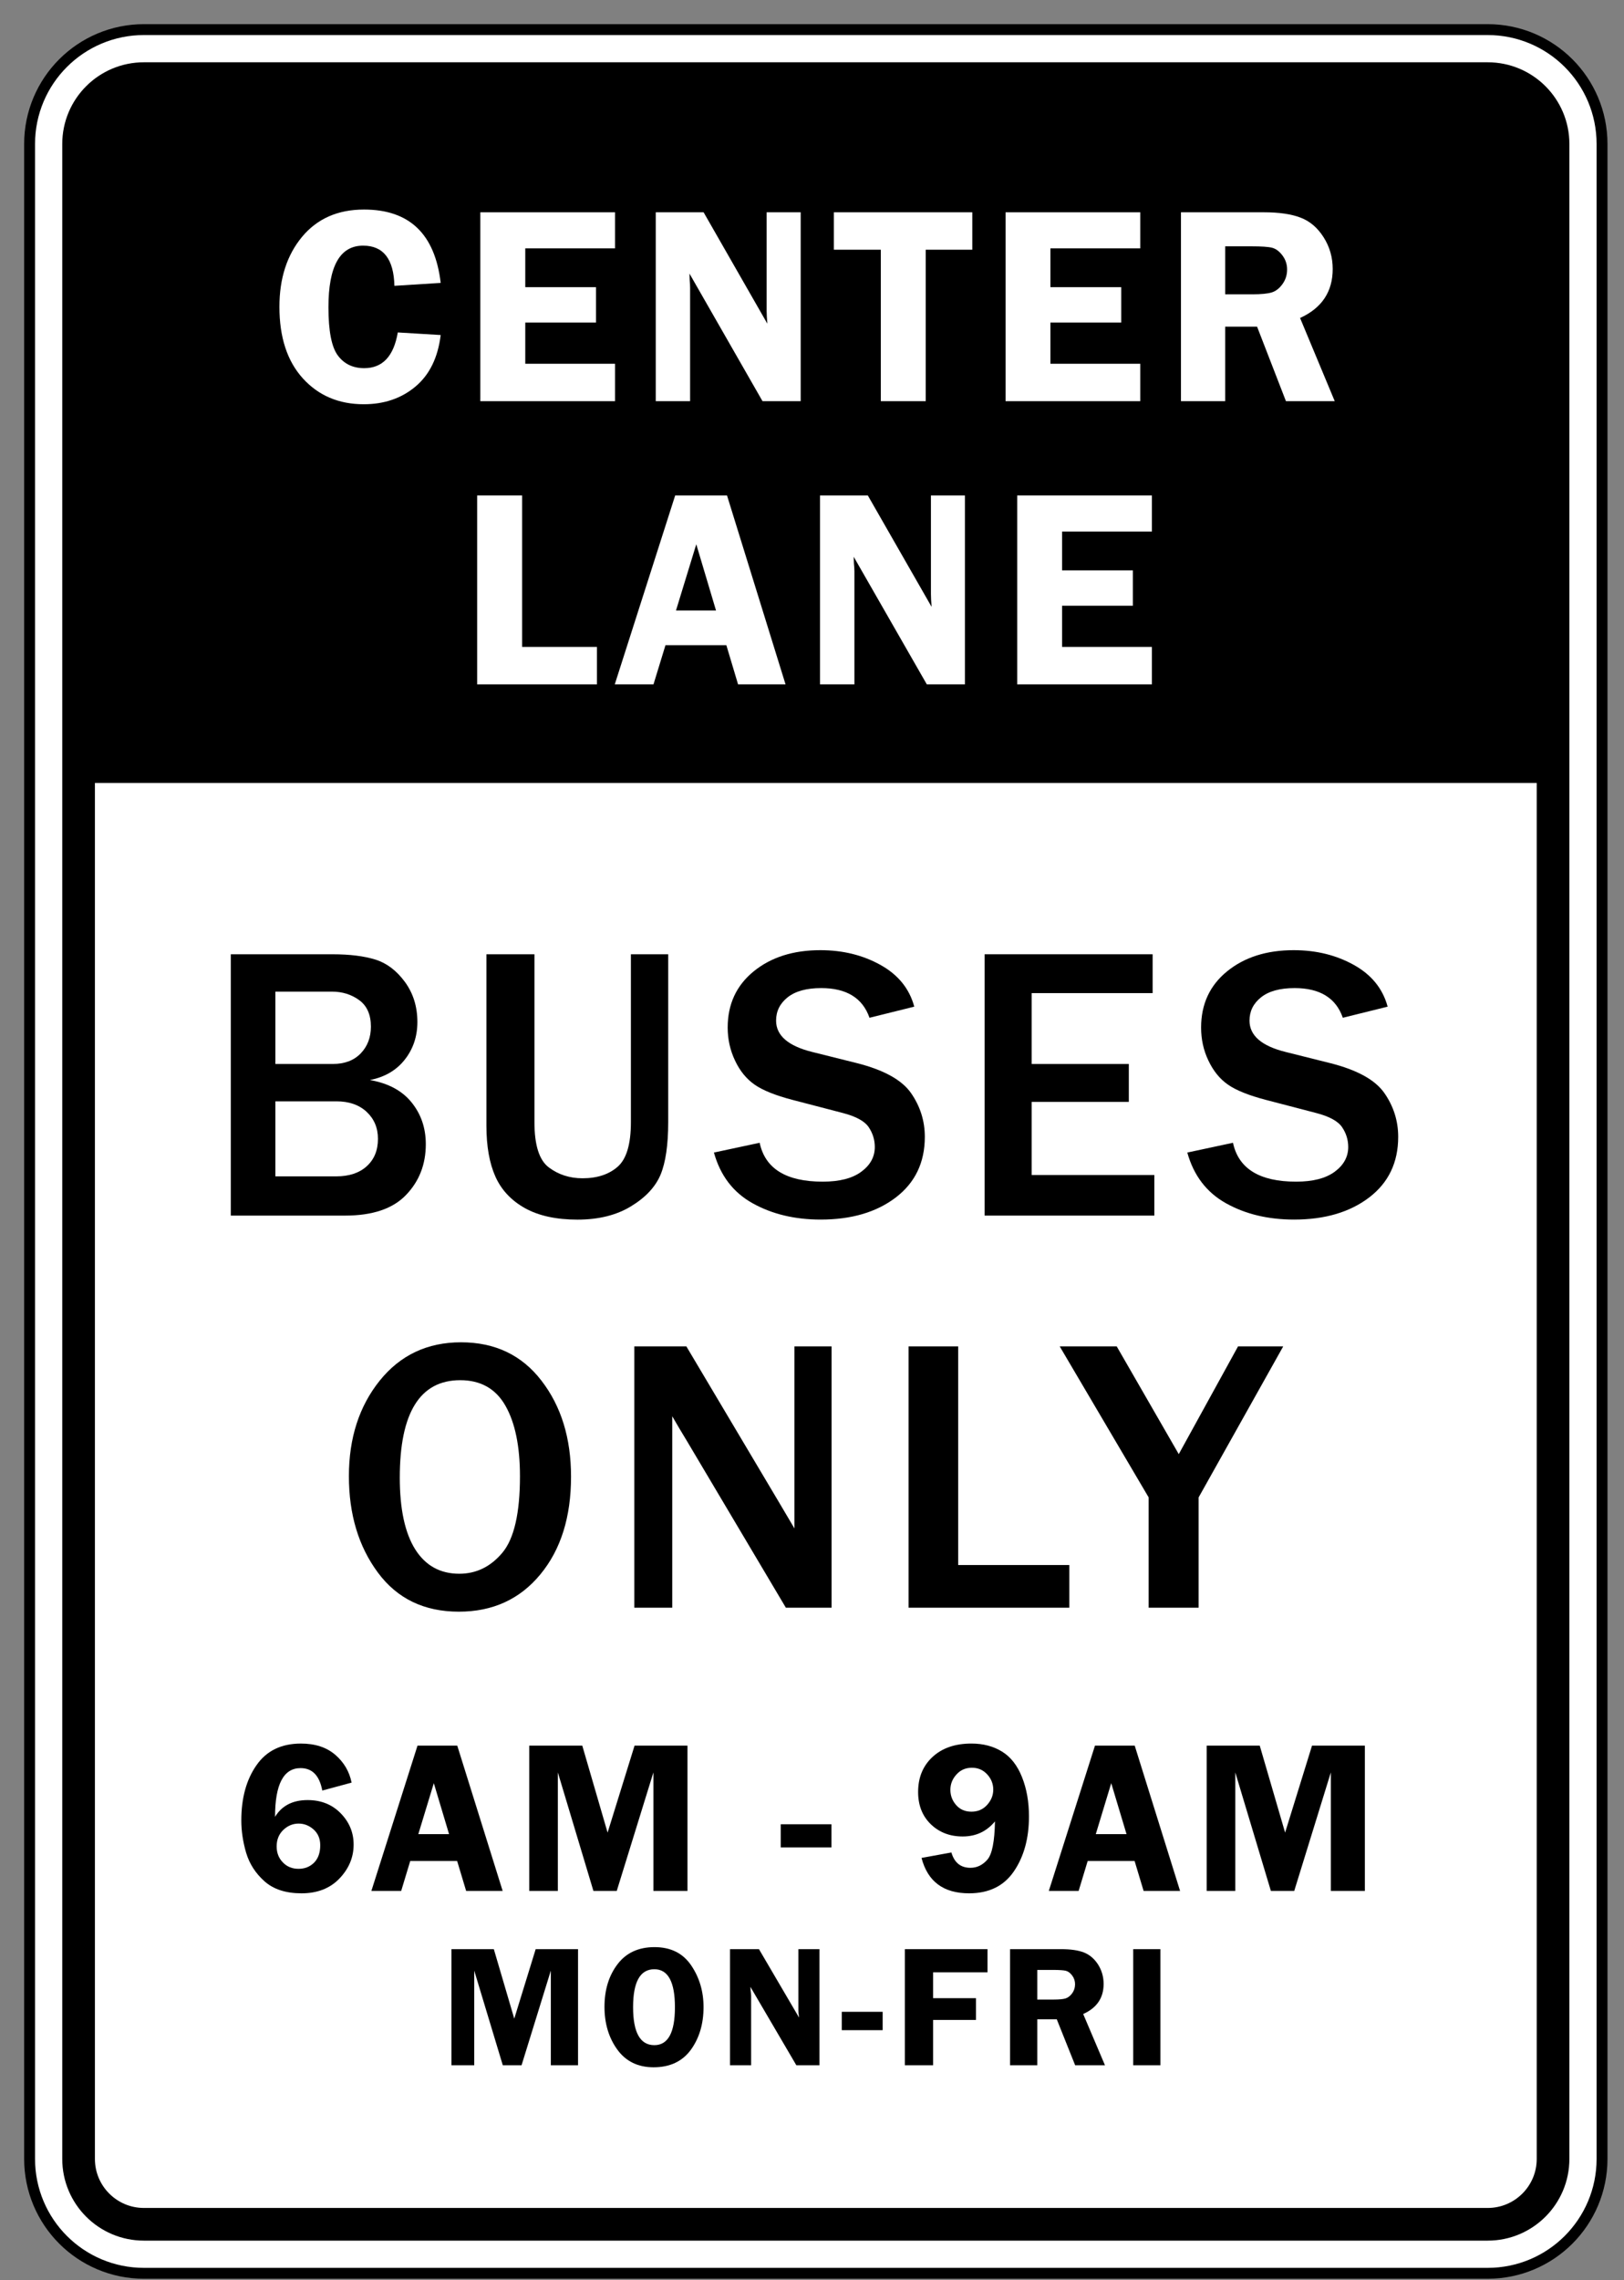
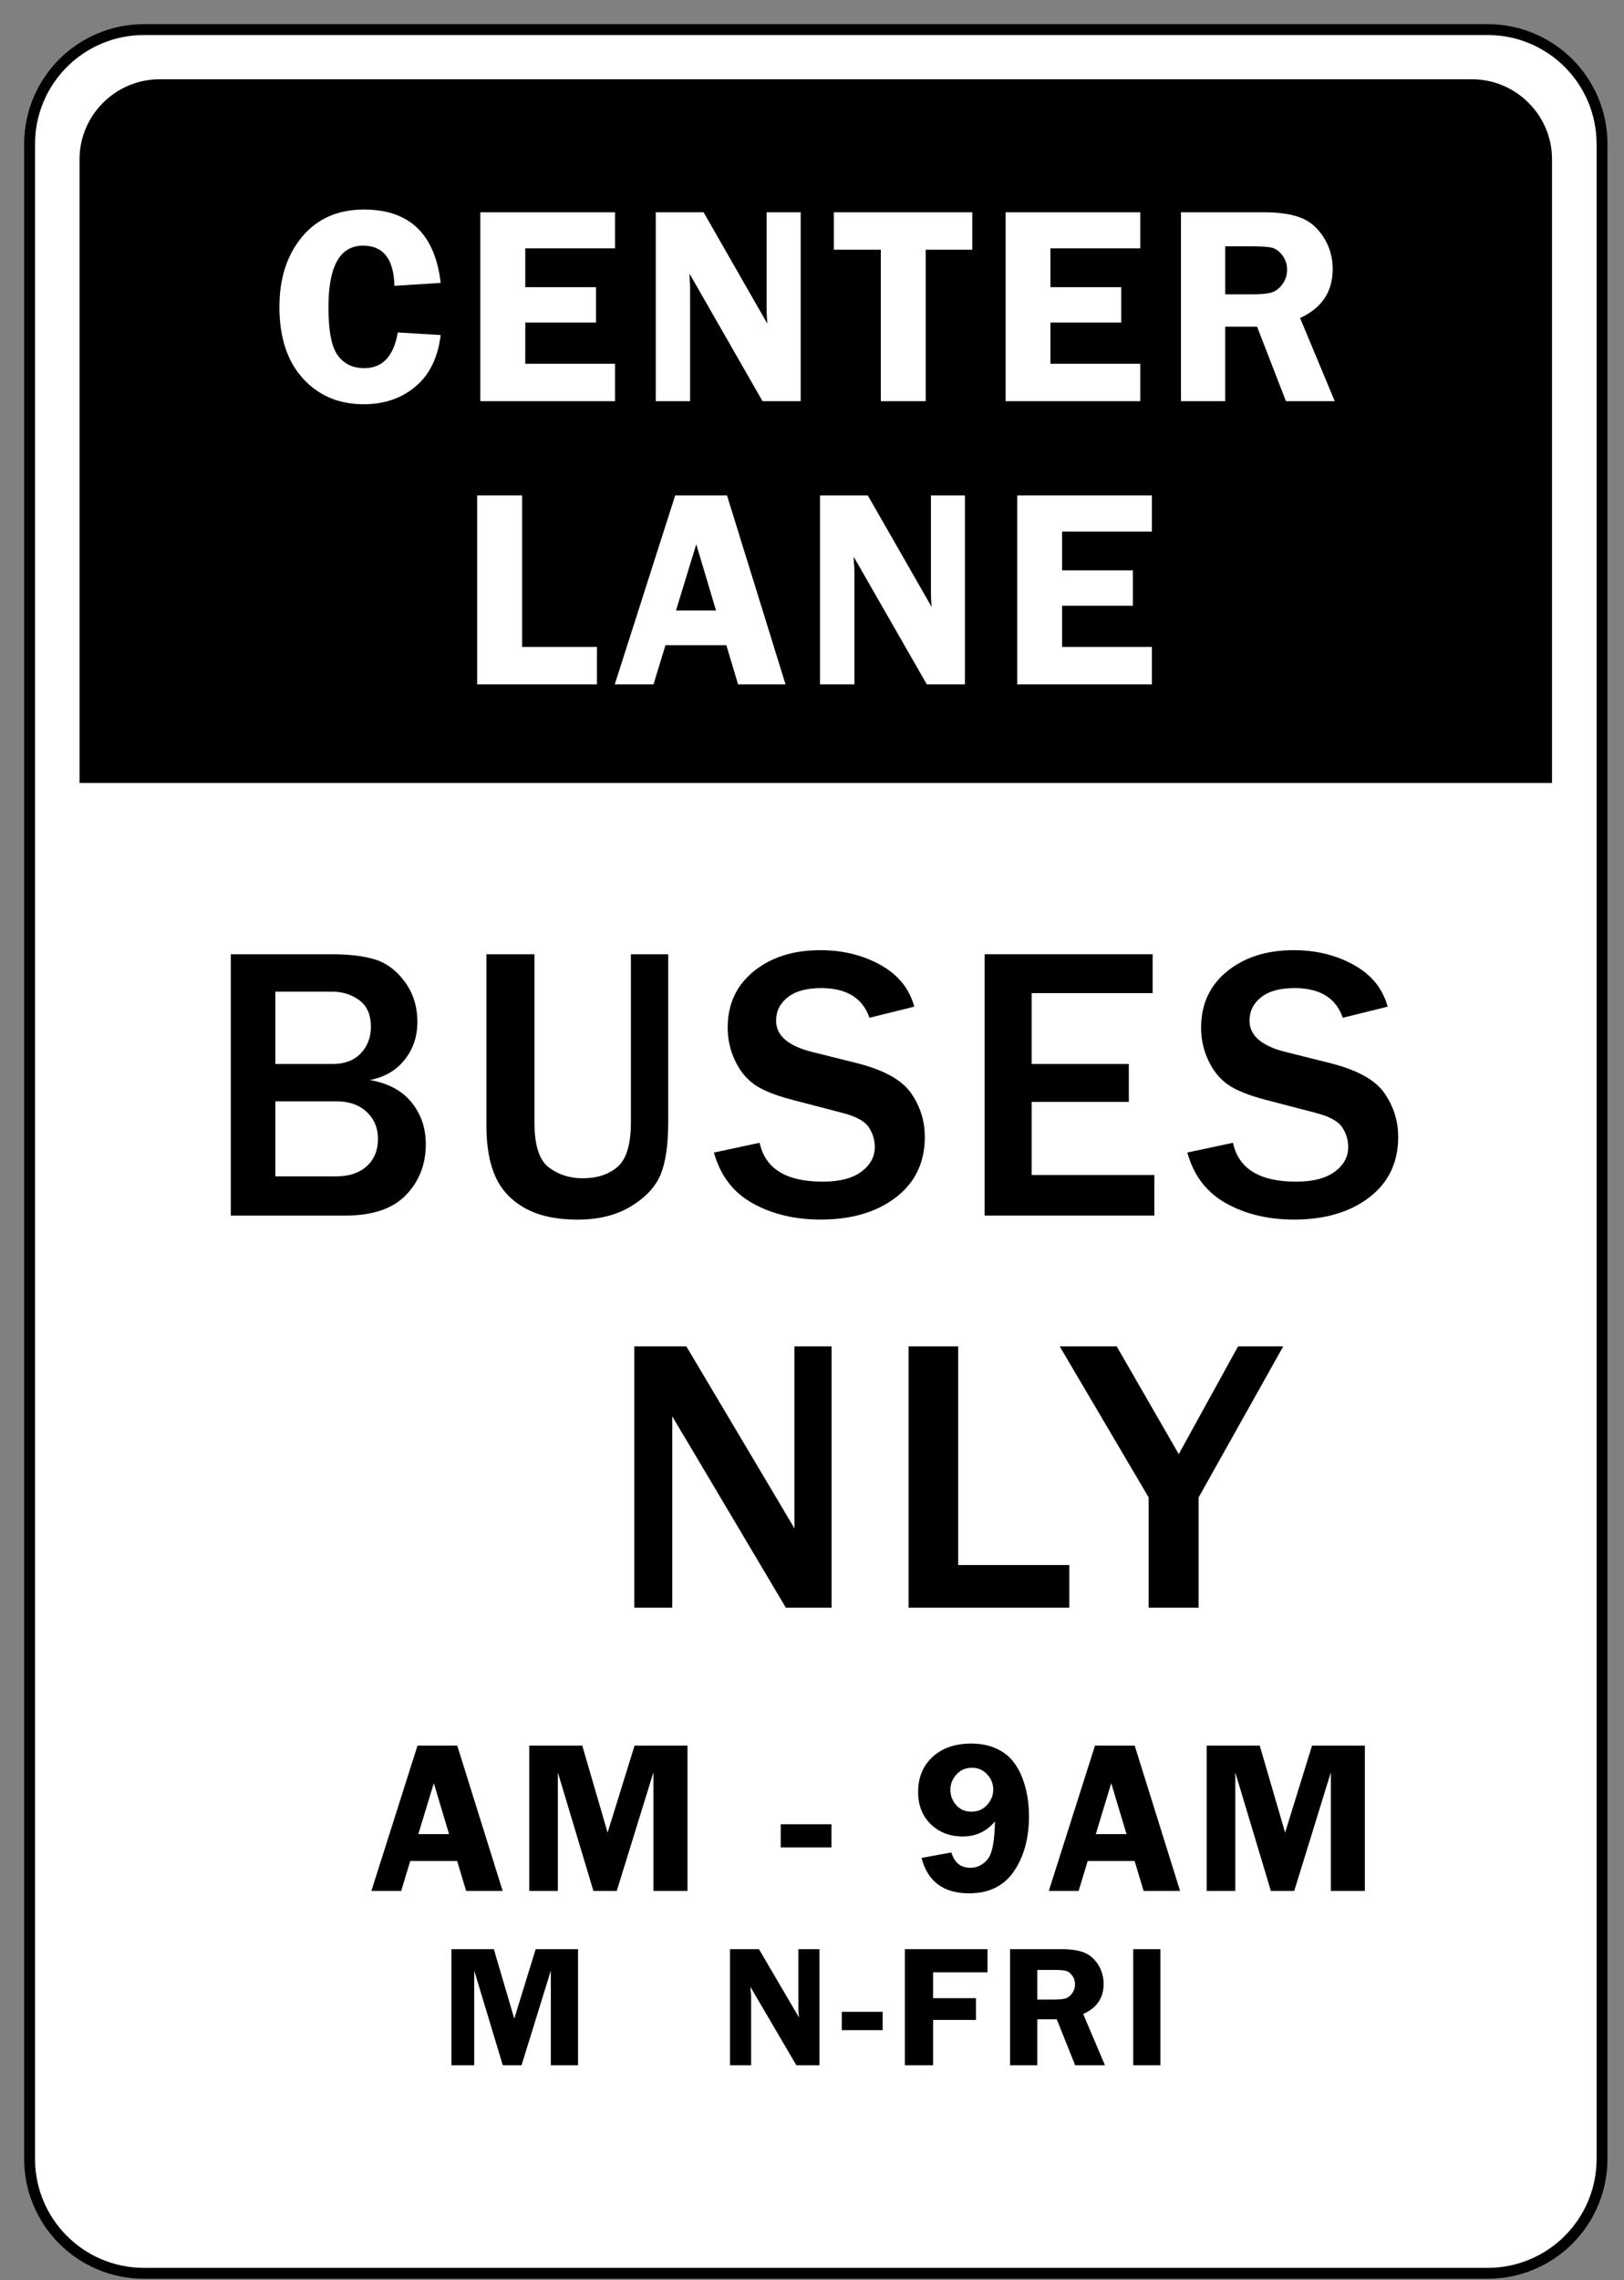
<svg xmlns="http://www.w3.org/2000/svg" xmlns:ns1="http://www.inkscape.org/namespaces/inkscape" xmlns:ns2="http://sodipodi.sourceforge.net/DTD/sodipodi-0.dtd" id="svg4291" version="1.1" ns1:version="0.48.1 " width="77.5" height="108.75" xml:space="preserve" ns2:docname="busesonly.pdf">
  <rect width="100%" height="100%" fill="#808080" stroke="none" />
  <defs id="defs4295" />
  <ns2:namedview pagecolor="#ffffff" bordercolor="#666666" borderopacity="1" objecttolerance="10" gridtolerance="10" guidetolerance="10" ns1:pageopacity="0" ns1:pageshadow="2" ns1:window-width="640" ns1:window-height="480" id="namedview4293" showgrid="false" ns1:zoom="2.6758621" ns1:cx="38.75" ns1:cy="54.375" ns1:window-x="511" ns1:window-y="124" ns1:window-maximized="0" ns1:current-layer="g4299" />
  <g id="g4299" ns1:groupmode="layer" ns1:label="busesonly" transform="matrix(1.25,0,0,-1.25,0,108.75)">
    <g id="g4301" transform="scale(0.24,0.24)">
      <path d="m 236.652,350 c 5.739,0 10.395,-4.648 10.395,-10.391 l 0,-320.355 c 0,-5.738 -4.656,-10.391 -10.395,-10.391 l -213.761,0 C 17.152,8.863 12.5,13.516 12.5,19.254 l 0,320.355 c 0,5.743 4.652,10.391 10.391,10.391 l 213.761,0" style="fill:#ffffff;fill-opacity:1;fill-rule:evenodd;stroke:none" id="path4303" />
      <path d="m 236.652,350 c 5.739,0 10.395,-4.648 10.395,-10.391 l 0,-320.355 c 0,-5.738 -4.656,-10.391 -10.395,-10.391 l -213.761,0 C 17.152,8.863 12.5,13.516 12.5,19.254 l 0,320.355 c 0,5.743 4.656,10.391 10.391,10.391 l 213.765,0 -0.004,0 z" style="fill:none;stroke:#000000;stroke-opacity:1;stroke-width:17.317;stroke-linecap:butt;stroke-linejoin:miter;stroke-miterlimit:4;stroke-dasharray:none" id="path4305" />
      <path d="m 236.652,350 c 5.739,0 10.395,-4.648 10.395,-10.391 l 0,-320.355 c 0,-5.738 -4.656,-10.391 -10.395,-10.391 l -213.761,0 C 17.152,8.863 12.5,13.516 12.5,19.254 l 0,320.355 c 0,5.743 4.652,10.391 10.391,10.391 l 213.761,0" style="fill:#000000;fill-opacity:1;fill-rule:evenodd;stroke:none" id="path4307" />
      <path d="m 236.652,350 c 5.739,0 10.395,-4.648 10.395,-10.391 l 0,-320.355 c 0,-5.738 -4.656,-10.391 -10.395,-10.391 l -213.761,0 C 17.152,8.863 12.5,13.516 12.5,19.254 l 0,320.355 c 0,5.743 4.656,10.391 10.391,10.391 l 213.765,0 -0.004,0 z" style="fill:none;stroke:#ffffff;stroke-opacity:1;stroke-width:13.854;stroke-linecap:butt;stroke-linejoin:miter;stroke-miterlimit:4;stroke-dasharray:none" id="path4309" />
      <path d="m 236.652,350 c 5.739,0 10.395,-4.648 10.395,-10.391 l 0,-320.355 c 0,-5.738 -4.656,-10.391 -10.395,-10.391 l -213.761,0 C 17.152,8.863 12.5,13.516 12.5,19.254 l 0,320.355 c 0,5.743 4.652,10.391 10.391,10.391 l 213.761,0" style="fill:#ffffff;fill-opacity:1;fill-rule:evenodd;stroke:none" id="path4311" />
-       <path d="m 236.652,350 c 5.739,0 10.395,-4.648 10.395,-10.391 l 0,-320.355 c 0,-5.738 -4.656,-10.391 -10.395,-10.391 l -213.761,0 C 17.152,8.863 12.5,13.516 12.5,19.254 l 0,320.355 c 0,5.743 4.656,10.391 10.391,10.391 l 213.765,0 -0.004,0 z" style="fill:none;stroke:#000000;stroke-opacity:1;stroke-width:5.196;stroke-linecap:butt;stroke-linejoin:miter;stroke-miterlimit:4;stroke-dasharray:none" id="path4313" />
      <path d="m 234.164,349.895 -208.789,0 c -7,0 -12.723,-5.727 -12.723,-12.719 l 0,-99.16 234.231,0 0,99.16 c 0,6.992 -5.719,12.719 -12.719,12.719" style="fill:#000000;fill-opacity:1;fill-rule:evenodd;stroke:none" id="path4315" />
      <path d="m 43.805,204.844 8.988,0 c 1.656,0 3.105,-0.449 4.344,-1.352 C 58.375,202.59 59,201.184 59,199.277 c 0,-1.722 -0.547,-3.144 -1.629,-4.265 -1.078,-1.114 -2.562,-1.672 -4.434,-1.672 l -9.133,0 0,11.504 z m 11.078,-35.61 c 4.367,0 7.602,1.086 9.699,3.274 2.102,2.18 3.152,4.871 3.152,8.078 0,2.559 -0.75,4.769 -2.254,6.633 -1.5,1.867 -3.715,3.058 -6.637,3.57 2.352,0.461 4.203,1.539 5.543,3.238 1.332,1.688 2.008,3.688 2.008,5.981 0,2.437 -0.656,4.555 -1.973,6.363 -1.332,1.809 -2.883,2.992 -4.695,3.563 -1.801,0.562 -4.082,0.847 -6.824,0.847 l -16.188,0 0,-41.547 18.168,0 z m -11.078,18.168 9.715,0 c 1.988,0 3.586,-0.55 4.797,-1.668 1.195,-1.117 1.805,-2.546 1.805,-4.293 0,-1.828 -0.594,-3.277 -1.781,-4.355 -1.176,-1.074 -2.808,-1.613 -4.848,-1.613 l -9.688,0 0,11.929" style="fill:#000000;fill-opacity:1;fill-rule:nonzero;stroke:none" id="path4317" />
      <path d="m 106.293,210.781 0,-26.695 c 0,-3.609 -0.41,-6.395 -1.211,-8.336 -0.82,-1.949 -2.383,-3.633 -4.715,-5.043 -2.312,-1.41 -5.156,-2.113 -8.504,-2.113 -3.379,0 -6.172,0.609 -8.359,1.824 -2.176,1.219 -3.746,2.891 -4.695,5.008 -0.953,2.125 -1.434,4.824 -1.434,8.117 l 0,27.238 7.641,0 0,-26.695 c 0,-3.652 0.758,-6.055 2.297,-7.199 1.527,-1.145 3.32,-1.719 5.344,-1.719 2.34,0 4.203,0.613 5.601,1.84 1.399,1.23 2.101,3.586 2.101,7.078 l 0,26.695 5.934,0" style="fill:#000000;fill-opacity:1;fill-rule:nonzero;stroke:none" id="path4319" />
      <path d="m 113.566,179.258 7.274,1.555 c 0.871,-4.122 4.223,-6.184 10.035,-6.184 2.672,0 4.711,0.527 6.137,1.582 1.429,1.055 2.144,2.367 2.144,3.93 0,1.132 -0.324,2.187 -0.965,3.144 -0.648,0.969 -2.035,1.723 -4.168,2.274 l -7.949,2.07 c -2.719,0.711 -4.73,1.516 -6.031,2.422 -1.293,0.898 -2.344,2.176 -3.117,3.82 -0.781,1.641 -1.172,3.399 -1.172,5.262 0,3.711 1.383,6.695 4.141,8.937 2.757,2.243 6.293,3.364 10.597,3.364 3.574,0 6.754,-0.782 9.571,-2.348 2.808,-1.563 4.601,-3.77 5.371,-6.633 l -7.121,-1.765 c -1.098,3.144 -3.657,4.718 -7.676,4.718 -2.332,0 -4.11,-0.488 -5.344,-1.465 -1.223,-0.972 -1.84,-2.207 -1.84,-3.707 0,-2.375 1.93,-4.043 5.785,-4.992 l 7.067,-1.765 c 4.277,-1.082 7.148,-2.664 8.617,-4.766 1.457,-2.102 2.191,-4.422 2.191,-6.957 0,-4.074 -1.543,-7.289 -4.617,-9.637 -3.074,-2.344 -7.055,-3.515 -11.945,-3.515 -4.117,0 -7.727,0.863 -10.824,2.589 -3.102,1.727 -5.145,4.414 -6.161,8.067" style="fill:#000000;fill-opacity:1;fill-rule:nonzero;stroke:none" id="path4321" />
      <path d="m 183.625,169.234 -27,0 0,41.547 26.727,0 0,-6.176 -19.239,0 0,-11.265 15.45,0 0,-6.027 -15.45,0 0,-11.625 19.512,0 0,-6.454" style="fill:#000000;fill-opacity:1;fill-rule:nonzero;stroke:none" id="path4323" />
      <path d="m 188.867,179.258 7.266,1.555 c 0.879,-4.122 4.226,-6.184 10.051,-6.184 2.66,0 4.703,0.527 6.136,1.582 1.426,1.055 2.145,2.367 2.145,3.93 0,1.132 -0.324,2.187 -0.973,3.144 -0.652,0.969 -2.035,1.723 -4.176,2.274 l -7.941,2.07 c -2.719,0.711 -4.73,1.516 -6.031,2.422 -1.301,0.898 -2.336,2.176 -3.114,3.82 -0.792,1.641 -1.167,3.399 -1.167,5.262 0,3.711 1.375,6.695 4.136,8.937 2.758,2.243 6.289,3.364 10.594,3.364 3.566,0 6.758,-0.782 9.57,-2.348 2.809,-1.563 4.598,-3.77 5.371,-6.633 l -7.129,-1.765 c -1.089,3.144 -3.648,4.718 -7.664,4.718 -2.336,0 -4.113,-0.488 -5.339,-1.465 -1.227,-0.972 -1.84,-2.207 -1.84,-3.707 0,-2.375 1.922,-4.043 5.781,-4.992 l 7.051,-1.765 c 4.289,-1.082 7.164,-2.664 8.625,-4.766 1.461,-2.102 2.195,-4.422 2.195,-6.957 0,-4.074 -1.539,-7.289 -4.617,-9.637 -3.078,-2.344 -7.055,-3.515 -11.945,-3.515 -4.118,0 -7.731,0.863 -10.825,2.589 -3.093,1.727 -5.144,4.414 -6.16,8.067" style="fill:#000000;fill-opacity:1;fill-rule:nonzero;stroke:none" id="path4325" />
-       <path d="m 66.047,116.172 c -1.625,2.59 -2.453,6.387 -2.453,11.398 0,10.328 3.211,15.496 9.621,15.496 3.246,0 5.652,-1.359 7.188,-4.066 1.539,-2.703 2.309,-6.449 2.309,-11.211 0,-5.867 -0.934,-9.918 -2.793,-12.148 -1.875,-2.239 -4.164,-3.348 -6.856,-3.348 -3.047,0 -5.379,1.289 -7.016,3.879 z m 19.906,-3.984 c 3.262,3.945 4.883,9.121 4.883,15.539 0,6.101 -1.562,11.195 -4.703,15.261 -3.125,4.071 -7.398,6.102 -12.797,6.102 -5.351,0 -9.664,-2.031 -12.938,-6.102 -3.262,-4.066 -4.898,-9.125 -4.898,-15.175 0,-6.086 1.539,-11.196 4.617,-15.34 3.066,-4.141 7.363,-6.211 12.879,-6.211 5.379,0 9.699,1.976 12.957,5.926" style="fill:#000000;fill-opacity:1;fill-rule:nonzero;stroke:none" id="path4327" />
      <path d="m 132.281,106.895 -7.273,0 -15.762,26.543 c -0.246,0.402 -0.644,1.066 -1.191,1.976 -0.242,0.406 -0.617,1.047 -1.121,1.918 l 0,-30.437 -6.032,0 0,41.546 8.278,0 14.55,-24.472 c 0.125,-0.203 1,-1.696 2.645,-4.473 l 0,28.945 5.906,0 0,-41.546" style="fill:#000000;fill-opacity:1;fill-rule:nonzero;stroke:none" id="path4329" />
      <path d="m 170.102,106.895 -25.575,0 0,41.546 7.891,0 0,-34.761 17.684,0 0,-6.785" style="fill:#000000;fill-opacity:1;fill-rule:nonzero;stroke:none" id="path4331" />
      <path d="m 190.668,106.895 -7.949,0 0,17.535 -14.149,24.011 9.067,0 9.871,-17.132 9.43,17.132 7.187,0 -13.457,-24.011 0,-17.535" style="fill:#000000;fill-opacity:1;fill-rule:nonzero;stroke:none" id="path4333" />
-       <path d="m 44.996,66.398 c -0.664,0.68 -0.988,1.527 -0.988,2.543 0,1.082 0.359,1.957 1.066,2.629 0.707,0.672 1.516,1 2.434,1 0.871,0 1.664,-0.305 2.367,-0.926 0.699,-0.621 1.066,-1.461 1.066,-2.519 0,-1.191 -0.332,-2.117 -0.984,-2.769 -0.656,-0.652 -1.476,-0.977 -2.465,-0.977 -1.008,0 -1.84,0.336 -2.496,1.02 z m 8.348,17.098 c -1.379,1.195 -3.199,1.797 -5.469,1.797 -3.133,0 -5.492,-1.152 -7.086,-3.457 -1.605,-2.297 -2.402,-5.219 -2.402,-8.766 0,-1.656 0.25,-3.367 0.762,-5.125 0.523,-1.758 1.492,-3.277 2.934,-4.555 1.43,-1.273 3.395,-1.906 5.883,-1.906 2.504,0 4.516,0.777 6.024,2.344 1.496,1.562 2.262,3.363 2.262,5.406 0,1.91 -0.684,3.566 -2.051,4.969 -1.371,1.406 -3.125,2.106 -5.273,2.106 -2.367,0 -4.094,-0.887 -5.176,-2.664 0,5.168 1.352,7.746 4.062,7.746 1.863,0 3.008,-1.188 3.453,-3.566 l 4.66,1.258 c -0.344,1.746 -1.207,3.219 -2.582,4.414" style="fill:#000000;fill-opacity:1;fill-rule:nonzero;stroke:none" id="path4335" />
      <path d="m 69.008,78.996 2.426,-8.102 -4.891,0 2.465,8.102 z m -2.594,5.969 -7.34,-23.105 4.742,0 1.441,4.762 7.461,0 1.433,-4.762 5.809,0 -7.223,23.105 -6.324,0" style="fill:#000000;fill-opacity:1;fill-rule:nonzero;stroke:none" id="path4337" />
      <path d="m 94.398,61.859 -5.66,18.848 0,-18.848 -4.551,0 0,23.105 8.438,0 4.027,-13.828 4.289,13.828 8.418,0 0,-23.105 -5.421,0 0,18.848 -5.832,-18.848 -3.707,0" style="fill:#000000;fill-opacity:1;fill-rule:nonzero;stroke:none" id="path4339" />
      <path d="m 124.191,68.781 8.066,0 0,3.684 -8.066,0 0,-3.684 z" style="fill:#000000;fill-opacity:1;fill-rule:nonzero;stroke:none" id="path4341" />
      <path d="m 157.039,80.394 c 0.637,-0.699 0.961,-1.512 0.961,-2.418 0,-0.902 -0.324,-1.711 -0.973,-2.43 -0.648,-0.723 -1.484,-1.082 -2.496,-1.082 -1.015,0 -1.824,0.352 -2.429,1.047 -0.614,0.695 -0.922,1.504 -0.922,2.43 0,0.914 0.316,1.723 0.965,2.434 0.636,0.715 1.46,1.074 2.46,1.074 0.977,0 1.782,-0.348 2.434,-1.055 z M 146.59,67.109 c 0.976,-3.754 3.496,-5.625 7.566,-5.625 3.168,0 5.551,1.168 7.141,3.516 1.594,2.344 2.383,5.254 2.383,8.715 0,2.312 -0.367,4.399 -1.11,6.25 -0.738,1.855 -1.804,3.215 -3.179,4.055 -1.383,0.852 -3.004,1.274 -4.868,1.274 -2.593,0 -4.652,-0.711 -6.191,-2.137 -1.531,-1.422 -2.285,-3.273 -2.285,-5.566 0,-2.098 0.664,-3.801 2,-5.109 1.355,-1.309 3.043,-1.961 5.086,-1.961 2.109,0 3.816,0.797 5.14,2.398 -0.058,-3.18 -0.453,-5.207 -1.203,-6.074 -0.757,-0.867 -1.648,-1.305 -2.699,-1.305 -1.555,0 -2.558,0.816 -3.031,2.438 l -4.75,-0.867" style="fill:#000000;fill-opacity:1;fill-rule:nonzero;stroke:none" id="path4343" />
      <path d="m 176.766,78.996 2.433,-8.102 -4.89,0 2.457,8.102 z m -2.586,5.969 -7.344,-23.105 4.742,0 1.442,4.762 7.464,0 1.434,-4.762 5.801,0 -7.219,23.105 -6.32,0" style="fill:#000000;fill-opacity:1;fill-rule:nonzero;stroke:none" id="path4345" />
      <path d="m 202.164,61.859 -5.664,18.848 0,-18.848 -4.551,0 0,23.105 8.442,0 4.035,-13.828 4.281,13.828 8.406,0 0,-23.105 -5.414,0 0,18.848 -5.824,-18.848 -3.711,0" style="fill:#000000;fill-opacity:1;fill-rule:nonzero;stroke:none" id="path4347" />
      <path d="m 79.981,34.148 -4.543,15.047 0,-15.047 -3.621,0 0,18.457 6.738,0 3.25,-11.047 3.406,11.047 6.738,0 0,-18.457 -4.328,0 0,15.047 -4.656,-15.047 -2.984,0" style="fill:#000000;fill-opacity:1;fill-rule:nonzero;stroke:none" id="path4349" />
-       <path d="m 107.363,43.375 c 0,-4.019 -1.09,-6.031 -3.273,-6.031 -2.262,0 -3.383,2.016 -3.383,6.039 0,4.019 1.121,6.031 3.383,6.031 2.183,0 3.273,-2.016 3.273,-6.039 z m 2.524,-6.781 c 1.343,1.851 2.027,4.113 2.027,6.805 0,2.488 -0.66,4.703 -1.969,6.633 -1.312,1.93 -3.25,2.898 -5.836,2.898 -2.539,0 -4.507,-0.91 -5.875,-2.715 -1.383,-1.812 -2.078,-4.07 -2.078,-6.777 0,-2.66 0.683,-4.926 2.043,-6.801 1.359,-1.871 3.289,-2.812 5.762,-2.812 2.598,0 4.566,0.926 5.926,2.77" style="fill:#000000;fill-opacity:1;fill-rule:nonzero;stroke:none" id="path4351" />
      <path d="m 130.355,52.605 0,-18.457 -3.679,0 -7.309,12.469 c 0.016,-0.316 0.024,-0.527 0.039,-0.621 0.043,-0.312 0.078,-0.582 0.078,-0.801 l 0,-11.047 -3.363,0 0,18.457 4.609,0 6.379,-10.879 C 127.031,42.262 127,42.672 127,42.953 l 0,9.652 3.355,0" style="fill:#000000;fill-opacity:1;fill-rule:nonzero;stroke:none" id="path4353" />
      <path d="m 133.902,39.727 6.504,0 0,2.918 -6.504,0 0,-2.918 z" style="fill:#000000;fill-opacity:1;fill-rule:nonzero;stroke:none" id="path4355" />
      <path d="m 157.086,48.926 -8.656,0 0,-4.113 6.82,0 0,-3.461 -6.82,0 0,-7.203 -4.492,0 0,18.457 13.148,0 0,-3.68" style="fill:#000000;fill-opacity:1;fill-rule:nonzero;stroke:none" id="path4357" />
      <path d="m 167.547,49.305 c 0.973,0 1.656,-0.047 2.016,-0.141 0.359,-0.094 0.683,-0.344 0.992,-0.75 0.304,-0.406 0.457,-0.867 0.457,-1.383 0,-0.539 -0.153,-1.02 -0.457,-1.442 -0.309,-0.418 -0.66,-0.691 -1.043,-0.812 -0.387,-0.121 -1.016,-0.183 -1.871,-0.183 l -2.641,0 0,4.711 2.547,0 z m 0.555,-7.848 2.925,-7.309 4.743,0 -3.465,8.149 c 2.164,0.965 3.25,2.559 3.25,4.777 0,1.133 -0.297,2.168 -0.887,3.098 -0.598,0.922 -1.355,1.562 -2.266,1.914 -0.894,0.348 -2.097,0.52 -3.601,0.52 l -8.133,0 0,-18.457 4.332,0 0,7.309 3.102,0" style="fill:#000000;fill-opacity:1;fill-rule:nonzero;stroke:none" id="path4359" />
      <path d="m 180.262,34.148 4.328,0 0,18.457 -4.328,0 0,-18.457 z" style="fill:#000000;fill-opacity:1;fill-rule:nonzero;stroke:none" id="path4361" />
      <path d="m 70.102,317.523 -7.363,-0.464 c -0.102,4.257 -1.758,6.386 -4.977,6.386 -3.688,0 -5.516,-3.261 -5.516,-9.797 0,-3.769 0.496,-6.328 1.496,-7.668 1,-1.343 2.402,-2.015 4.191,-2.015 2.922,0 4.695,1.894 5.344,5.68 l 6.824,-0.411 c -0.438,-3.597 -1.785,-6.336 -4.024,-8.203 -2.227,-1.867 -4.969,-2.801 -8.211,-2.801 -3.981,0 -7.199,1.372 -9.691,4.11 -2.488,2.742 -3.727,6.539 -3.727,11.375 0,4.535 1.203,8.242 3.606,11.137 2.406,2.886 5.688,4.332 9.852,4.332 7.223,0 11.281,-3.887 12.195,-11.661" style="fill:#ffffff;fill-opacity:1;fill-rule:nonzero;stroke:none" id="path4363" />
      <path d="m 97.832,323.012 -14.277,0 0,-6.168 11.254,0 0,-5.629 -11.254,0 0,-6.547 14.277,0 0,-5.953 -21.426,0 0,30.035 21.426,0 0,-5.738" style="fill:#ffffff;fill-opacity:1;fill-rule:nonzero;stroke:none" id="path4365" />
      <path d="m 127.367,328.75 0,-30.035 -6.07,0 -11.621,20.289 c 0.008,-0.516 0.023,-0.856 0.031,-1.012 0.051,-0.515 0.07,-0.945 0.07,-1.301 l 0,-17.976 -5.464,0 0,30.035 7.609,0 10.141,-17.711 c -0.075,0.879 -0.11,1.543 -0.11,2 l 0,15.711 5.414,0" style="fill:#ffffff;fill-opacity:1;fill-rule:nonzero;stroke:none" id="path4367" />
      <path d="m 154.664,328.75 0,-5.953 -7.406,0 0,-24.082 -7.145,0 0,24.082 -7.472,0 0,5.953 22.023,0" style="fill:#ffffff;fill-opacity:1;fill-rule:nonzero;stroke:none" id="path4369" />
      <path d="m 181.387,323.012 -14.293,0 0,-6.168 11.261,0 0,-5.629 -11.261,0 0,-6.547 14.293,0 0,-5.953 -21.43,0 0,30.035 21.43,0 0,-5.738" style="fill:#ffffff;fill-opacity:1;fill-rule:nonzero;stroke:none" id="path4371" />
      <path d="m 199.063,323.336 c 1.621,0 2.71,-0.074 3.296,-0.227 0.594,-0.156 1.141,-0.558 1.637,-1.218 0.496,-0.657 0.746,-1.403 0.746,-2.239 0,-0.879 -0.25,-1.652 -0.746,-2.332 -0.496,-0.683 -1.066,-1.121 -1.707,-1.316 -0.648,-0.195 -1.664,-0.297 -3.074,-0.297 l -4.32,0 0,7.629 4.168,0 z m 0.902,-12.77 4.594,-11.851 7.761,0 -5.515,13.23 c 3.457,1.575 5.191,4.172 5.191,7.785 0,1.852 -0.484,3.536 -1.449,5.051 -0.961,1.516 -2.18,2.555 -3.664,3.117 -1.461,0.567 -3.418,0.852 -5.852,0.852 l -13.172,0 0,-30.035 7.036,0 0,11.851 5.07,0" style="fill:#ffffff;fill-opacity:1;fill-rule:nonzero;stroke:none" id="path4373" />
      <path d="m 83.051,259.645 11.902,0 0,-5.95 -19.051,0 0,30.032 7.149,0 0,-24.082" style="fill:#ffffff;fill-opacity:1;fill-rule:nonzero;stroke:none" id="path4375" />
      <path d="m 110.758,275.969 3.14,-10.531 -6.367,0 3.227,10.531 z m -3.356,7.758 -9.609,-30.032 6.16,0 1.906,6.227 9.684,0 1.863,-6.227 7.551,0 -9.309,30.032 -8.246,0" style="fill:#ffffff;fill-opacity:1;fill-rule:nonzero;stroke:none" id="path4377" />
      <path d="m 153.492,283.727 0,-30.032 -6.062,0 -11.629,20.285 c 0.012,-0.519 0.023,-0.855 0.031,-1.015 0.047,-0.512 0.082,-0.945 0.082,-1.297 l 0,-17.973 -5.473,0 0,30.032 7.606,0 10.144,-17.711 c -0.07,0.875 -0.105,1.547 -0.105,2 l 0,15.711 5.406,0" style="fill:#ffffff;fill-opacity:1;fill-rule:nonzero;stroke:none" id="path4379" />
      <path d="m 183.234,277.992 -14.289,0 0,-6.172 11.262,0 0,-5.629 -11.262,0 0,-6.546 14.289,0 0,-5.95 -21.425,0 0,30.032 21.425,0 0,-5.735" style="fill:#ffffff;fill-opacity:1;fill-rule:nonzero;stroke:none" id="path4381" />
    </g>
  </g>
</svg>